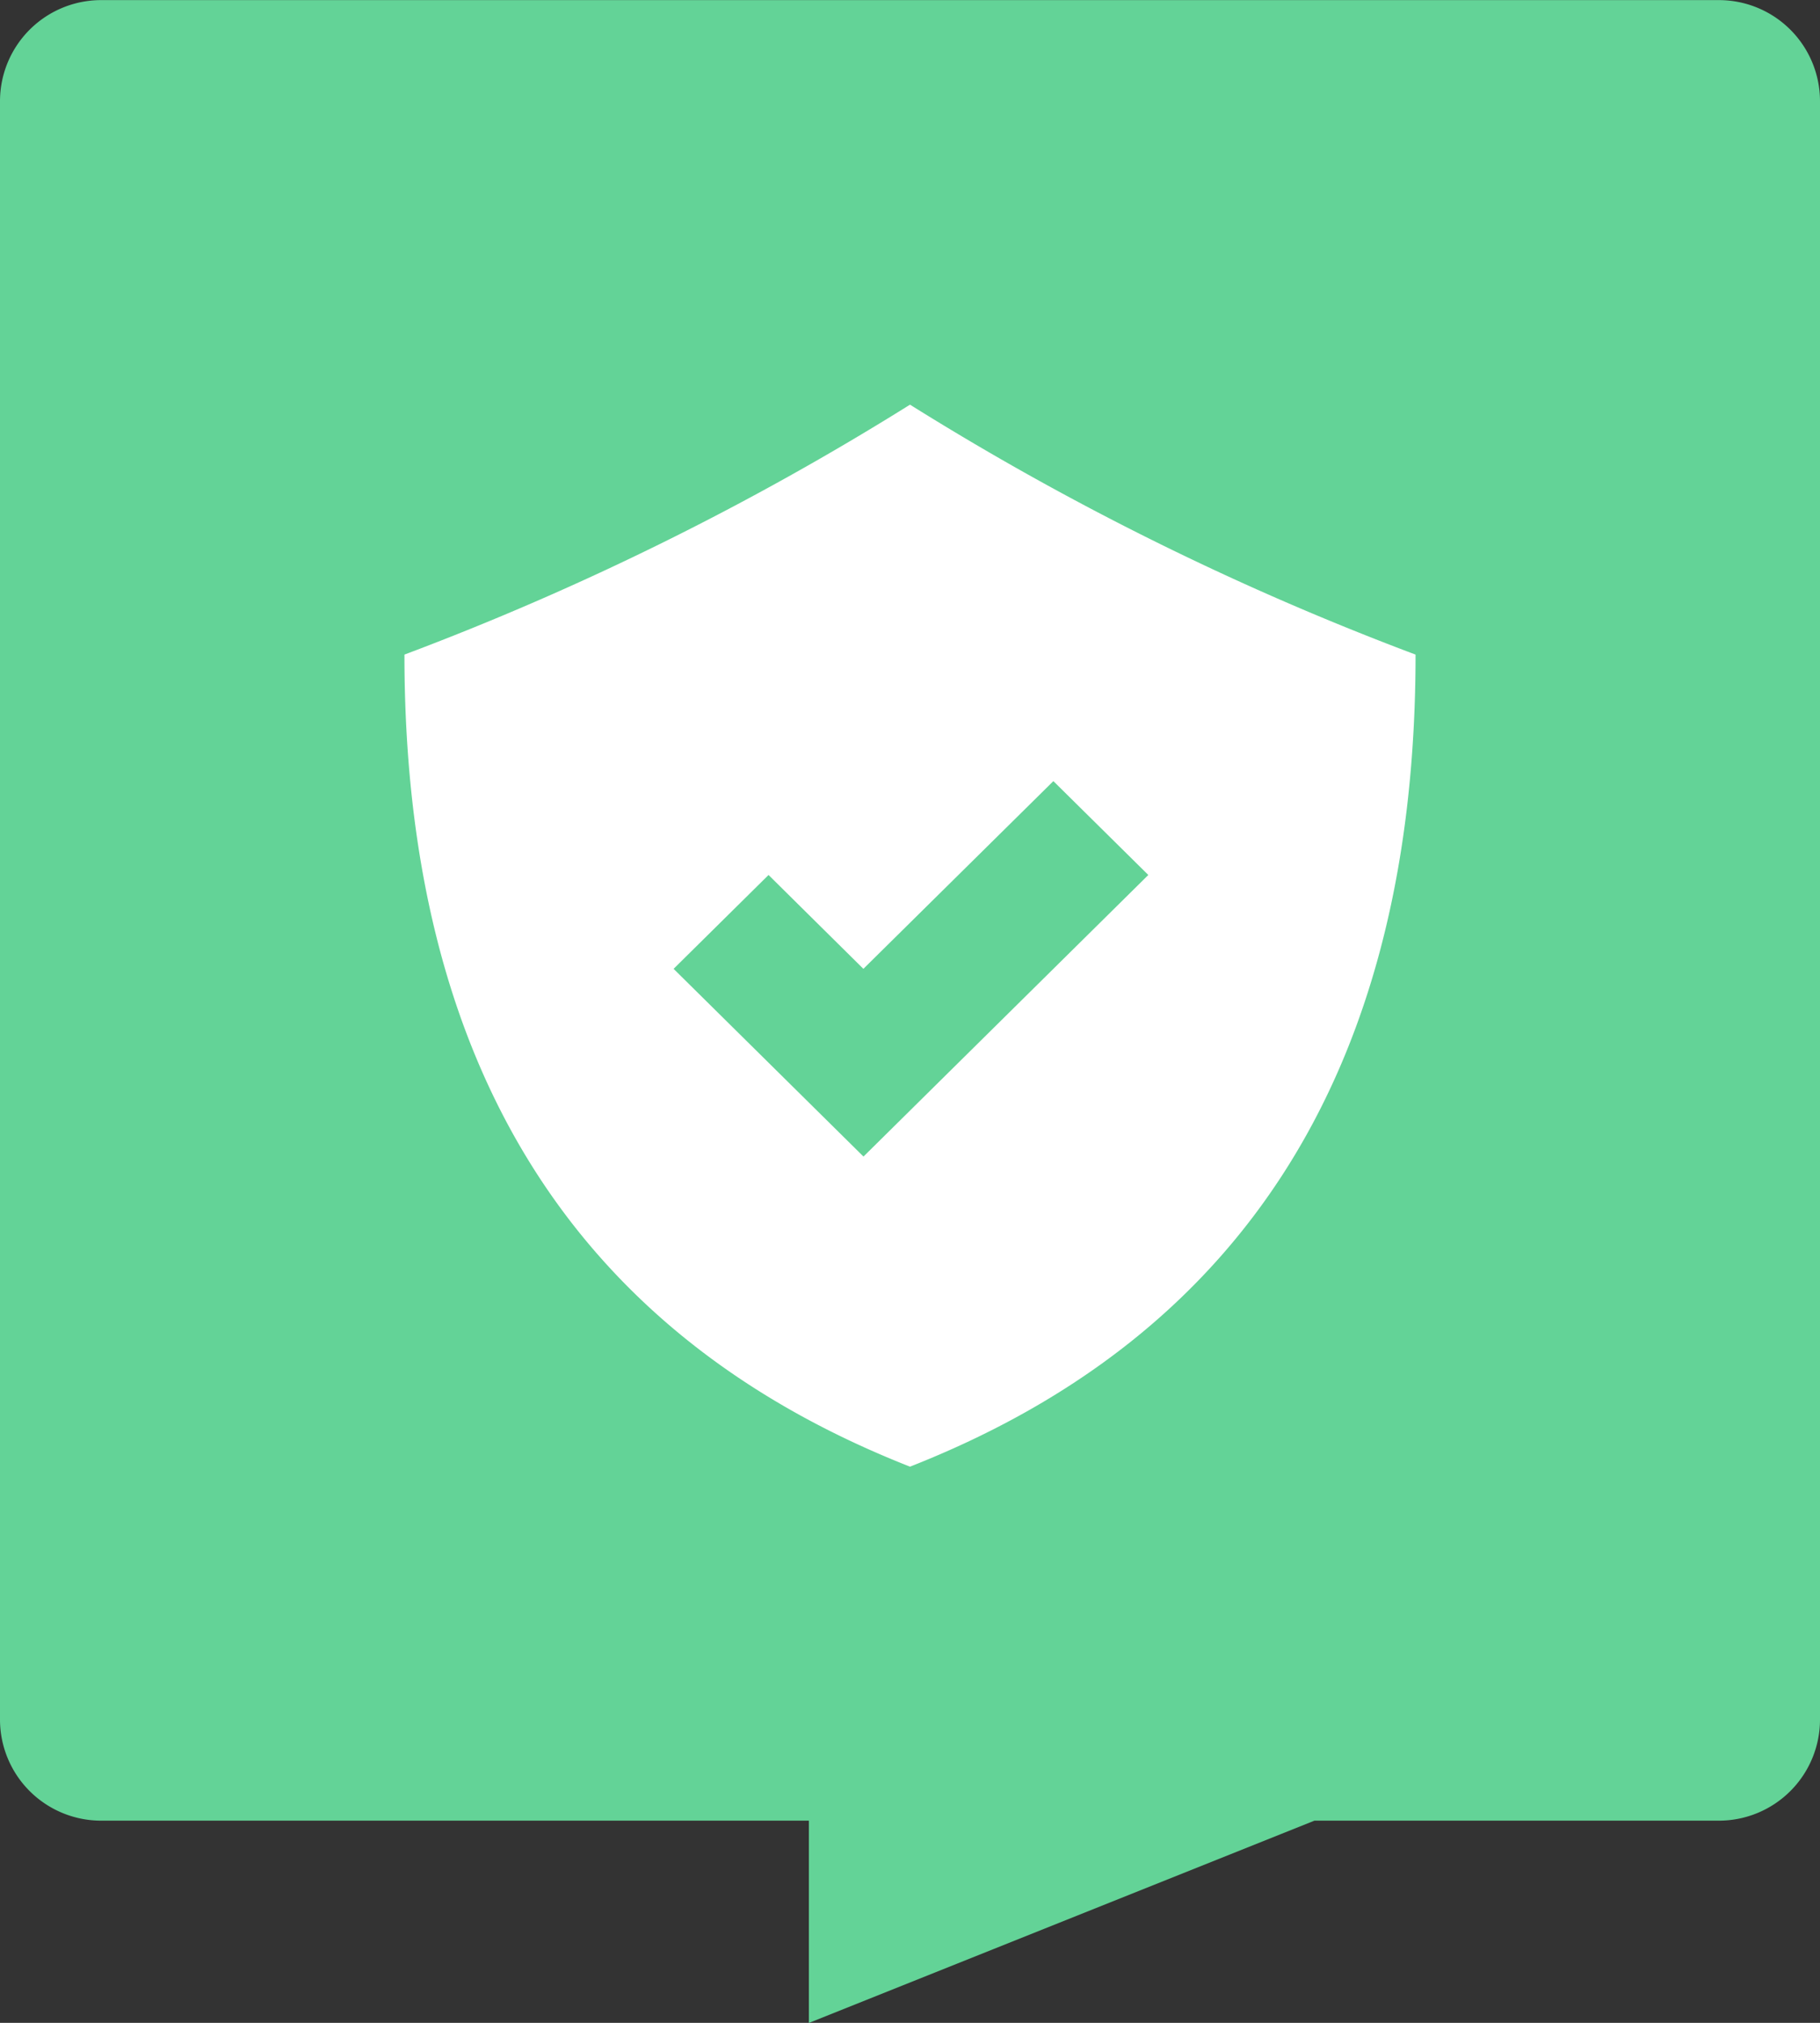
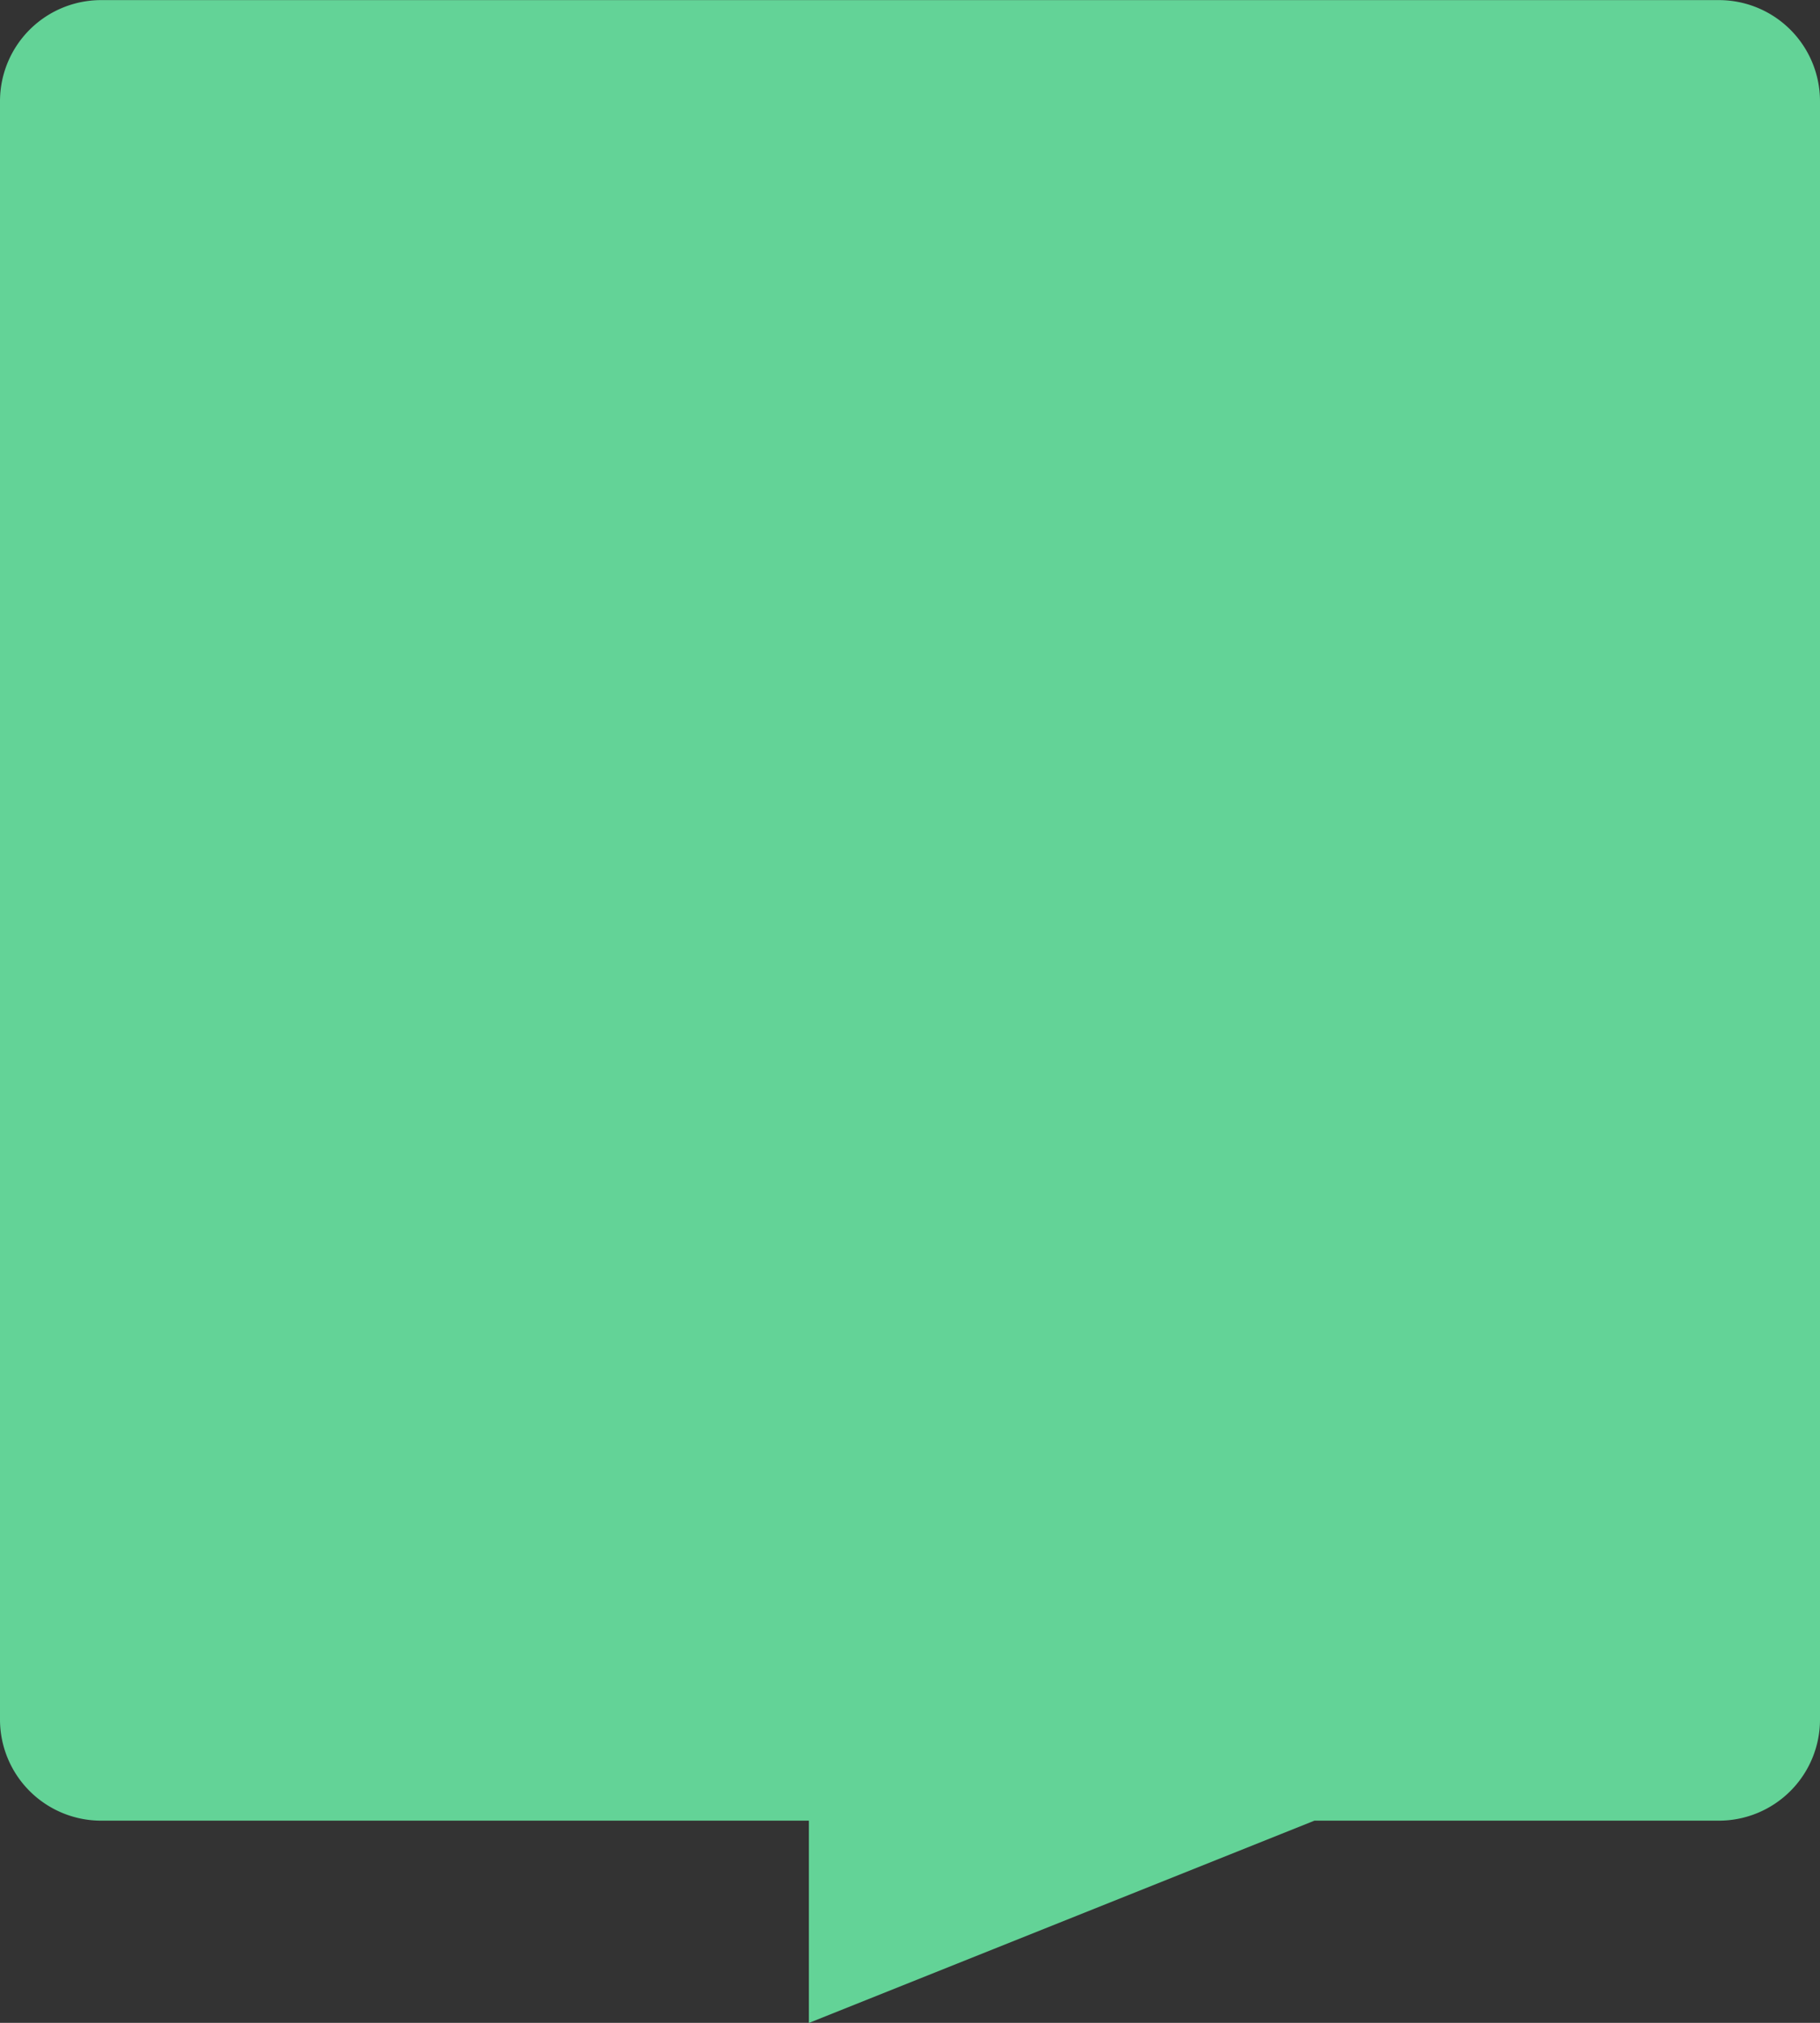
<svg xmlns="http://www.w3.org/2000/svg" width="18" height="20" viewBox="0 0 18 20">
  <rect x="0" y="0" width="18" height="20" fill="#333333" stroke="none" />
  <defs>
    <style>.a{fill:#63d397;}.b{fill:#fff;}</style>
  </defs>
  <g transform="translate(-1041 -203.999)">
    <path class="a" d="M-10315-1533h-7a1,1,0,0,1-1-1v-16a1,1,0,0,1,1-1h16a1,1,0,0,1,1,1v16a1,1,0,0,1-1,1h-4l-5,2Z" transform="translate(11364 1755)" />
-     <path class="b" d="M195.72,170.667a27.981,27.981,0,0,0,5,2.471q0,6.064-5,8.029-5-1.966-5-8.029A28.028,28.028,0,0,0,195.72,170.667Zm1.418,3.722-1.879,1.856-.938-.928-.939.928,1.878,1.856,2.817-2.784Z" transform="translate(854.28 37.333)" />
  </g>
</svg>